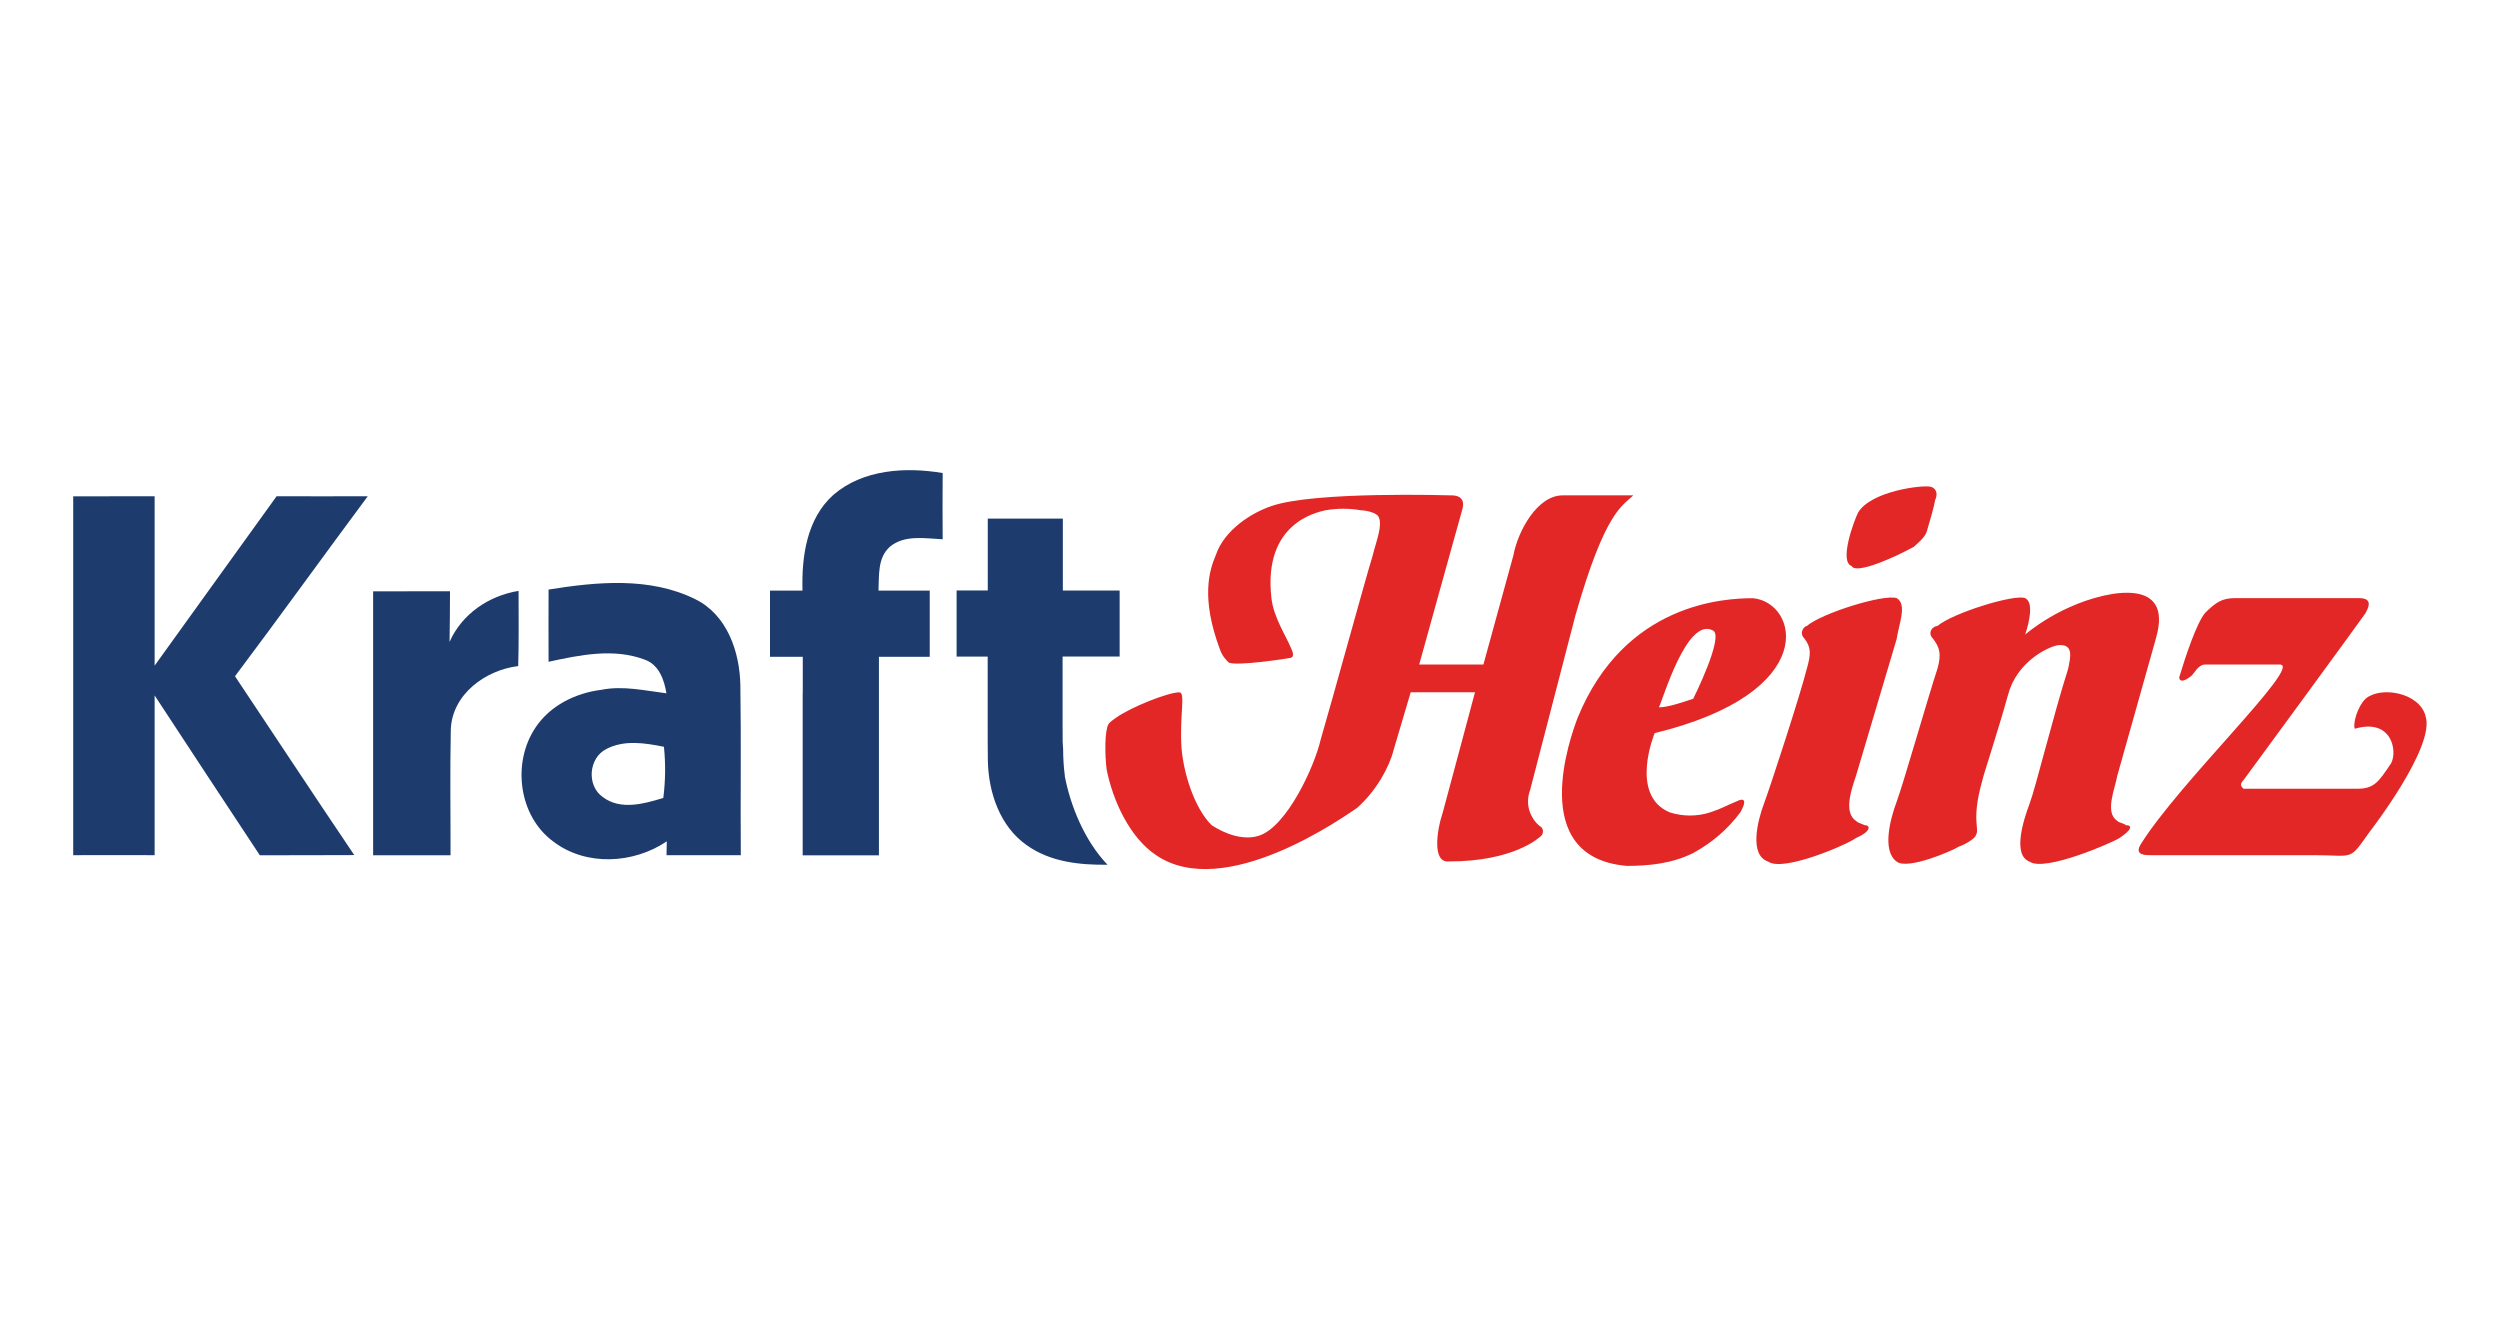
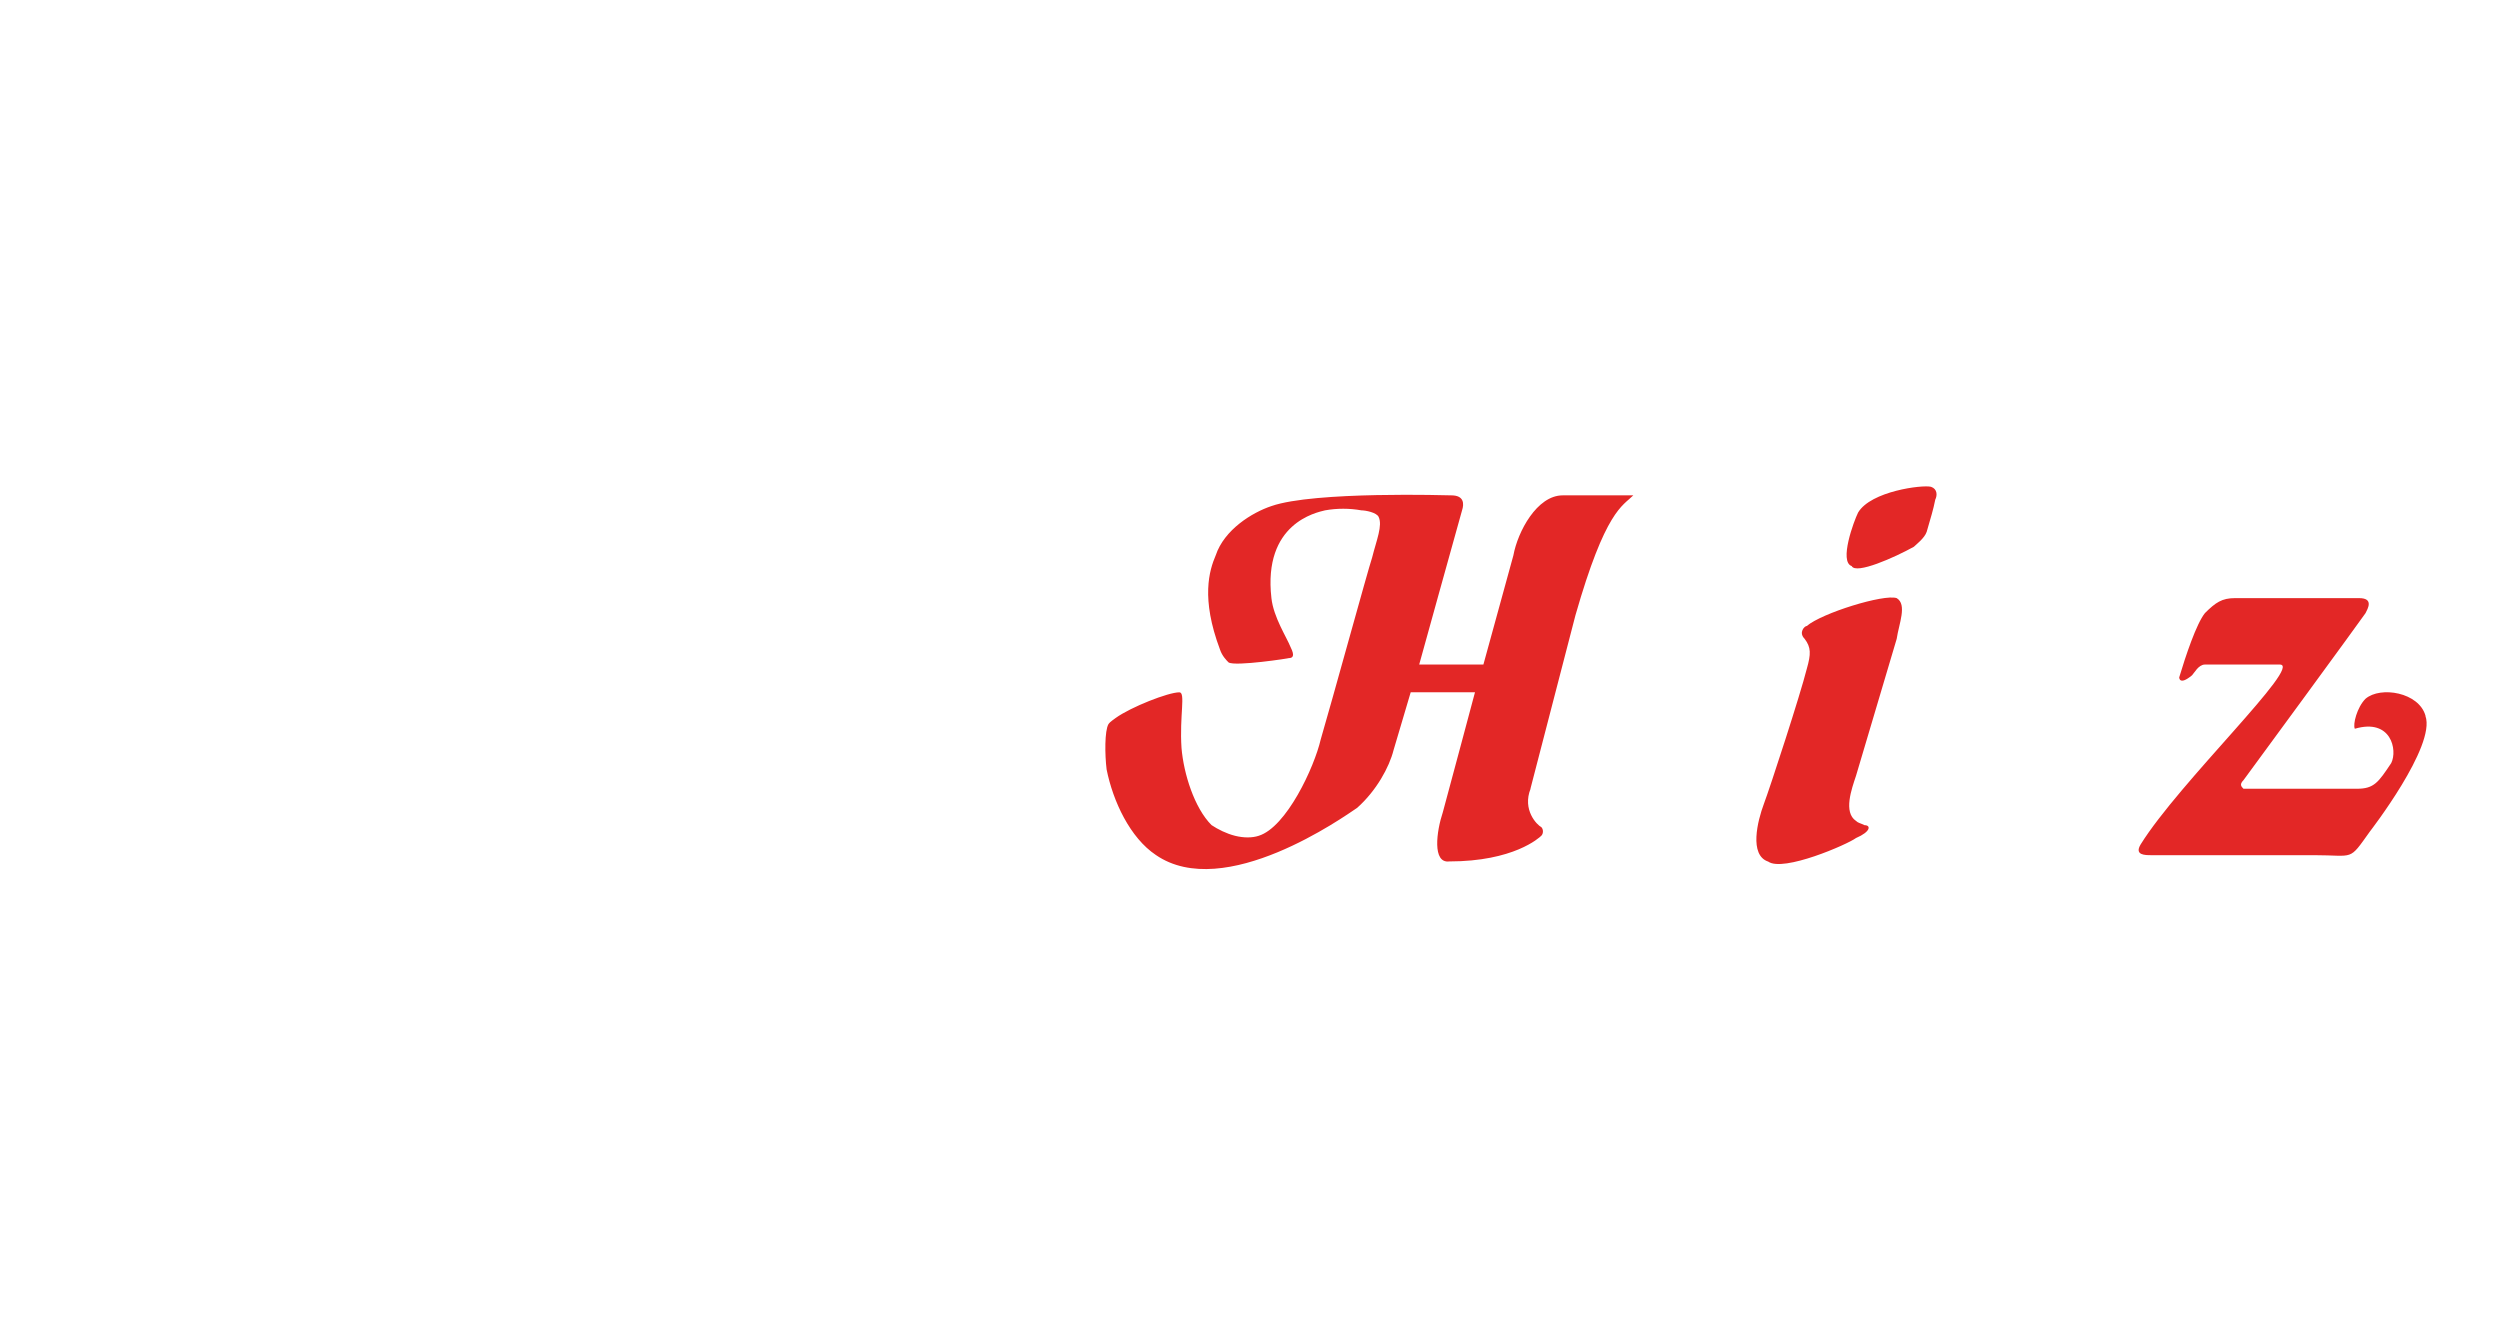
<svg xmlns="http://www.w3.org/2000/svg" id="Layer_1" data-name="Layer 1" viewBox="0 0 280 150">
  <defs>
    <style>      .cls-1 {        fill: #1d3c6d;      }      .cls-2 {        fill: #e32726;      }    </style>
  </defs>
-   <path class="cls-1" d="M125.4,73.54c0-2.46,0-4.93,0-7.4-2.12-.01-4.23,0-6.36,0,0-2.69,0-5.38,0-8.06-2.8.01-5.61,0-8.41,0v8.05h-3.49c0,2.47,0,4.94,0,7.41h3.48s0,0,0,0c0,2.25,0,4.51,0,6.76h0v.98c0,1.31,0,2.63.02,3.94.07,3.55,1.36,7.35,4.35,9.44,2.63,1.88,5.91,2.23,9.05,2.19-2.59-2.7-4.14-6.63-4.76-9.8l-.02-.09v-.09c-.13-.99-.19-1.99-.19-2.99-.02-.25-.03-.5-.05-.75,0-.64,0-1.28-.01-1.92-.01-2.56.01-5.12,0-7.68,2.12,0,4.23,0,6.36,0M105.58,60.39c-.02-2.47-.02-4.94,0-7.41-4.15-.7-8.93-.42-12.25,2.45-2.98,2.67-3.56,6.92-3.45,10.72h-3.64c0,2.47,0,4.94,0,7.41h3.65s0,0,0,0h.02v4.05h-.01c0,6.06,0,12.13,0,18.19h3.91c1.54,0,3.09,0,4.63,0,0-6.15,0-12.3,0-18.45v-3.79h5.69c0-2.47,0-4.94,0-7.41h-5.74c.08-1.67-.12-3.66,1.26-4.9,1.65-1.39,3.96-.94,5.93-.85M74.63,95.78h3.79c.72,0,1.44,0,2.15,0h2.4c-.05-6.35.05-12.7-.05-19.05-.07-3.73-1.48-7.86-5.03-9.61-5.08-2.53-11.03-1.96-16.45-1.09-.02,2.69,0,5.39,0,8.09,3.49-.76,7.29-1.55,10.74-.25,1.61.55,2.21,2.25,2.46,3.78-2.42-.3-4.87-.88-7.3-.39-2.89.36-5.75,1.77-7.38,4.25-2.63,3.94-1.88,9.9,2.02,12.75,3.66,2.79,8.98,2.49,12.7-.03,0,.39-.02,1.16-.03,1.56M74.28,89.37c-2.16.67-4.8,1.4-6.78-.11-1.81-1.28-1.58-4.35.39-5.36,2-1.06,4.34-.69,6.47-.26.2,1.91.17,3.83-.07,5.73M30.99,55.58c3.4.02,6.8,0,10.2,0-4.98,6.7-9.86,13.49-14.87,20.16,4.46,6.67,8.86,13.38,13.36,20.03-3.53.03-7.06,0-10.58.02-3.93-5.96-7.87-11.92-11.78-17.9,0,5.96,0,11.93,0,17.89-3.04-.02-6.08,0-9.12,0,0-13.4,0-26.8,0-40.19,3.04-.01,6.08,0,9.12-.01,0,6.32-.01,12.65,0,18.97,4.54-6.34,9.12-12.64,13.66-18.97M41.8,66.23c2.86-.01,5.73,0,8.6-.01-.01,1.89-.01,3.78-.05,5.67,1.39-3.13,4.39-5.17,7.73-5.71,0,2.81.04,5.62-.04,8.42-3.66.44-7.41,3.16-7.55,7.11-.1,4.69-.02,9.39-.03,14.08-2.89,0-5.79,0-8.67,0,0-9.85,0-19.7,0-29.55" />
  <g>
-     <path class="cls-2" d="M194.44,89.78c-1.2.48-1.44.72-2.88,1.2-1.48.48-3.08.48-4.56,0-4.56-1.92-1.68-8.87-1.68-8.87,18.71-4.56,16.07-14.63,11.03-15.11-3.12,0-14.39.48-19.67,13.43-.72,1.92-5.76,15.59,5.52,16.55,2.4,0,5.04-.24,7.44-1.44,2.16-1.2,3.84-2.64,5.28-4.56,1.2-2.16-.48-1.2-.48-1.2M191.8,70.59c1.44.48-2.16,7.67-2.16,7.67-1.44.48-2.88.96-3.84.96.48-.96,3.12-10.07,6-8.63M238.09,92.42c-.24-.24-.72-.24-.96-.48-1.44-.96-.24-3.6,0-5.04l4.32-15.35c.24-.96,1.92-6-4.8-5.04-5.76.96-9.83,4.56-9.83,4.56.48-1.44.96-3.6,0-4.08-1.2-.48-8.15,1.68-9.83,3.12-.48,0-1.2.72-.48,1.44.72.96.96,1.68.48,3.36-.96,2.88-3.84,12.95-4.56,14.87-.72,1.92-1.68,5.52,0,6.72,1.2.96,6.23-1.2,6.96-1.68.72-.24,1.44-.72,1.68-.96.96-.96-.48-1.44.96-6.48,0-.24,1.68-5.28,2.88-9.59.96-3.6,4.32-5.28,5.52-5.52,1.92-.24,1.44,1.44,1.2,2.64-1.68,5.28-3.6,13.19-4.32,15.11-.72,1.92-1.92,5.76,0,6.48,1.68,1.2,9.35-2.16,10.07-2.64,1.44-.96,1.44-1.44.72-1.44" />
    <path class="cls-2" d="M208.83,92.42c-.48-.24-.72-.24-.96-.48-1.44-.96-.48-3.6,0-5.04l4.56-15.35c.24-1.68,1.2-3.84,0-4.56-1.44-.48-8.39,1.68-10.07,3.12-.24,0-.96.72-.24,1.44.72.96.72,1.68.24,3.36-.72,2.88-4.08,13.19-4.8,15.11s-1.68,5.76.48,6.48c1.68,1.2,8.87-1.92,9.83-2.64,1.68-.72,1.68-1.44.96-1.44M207.39,63.4c.48.96,4.8-.96,6.96-2.16.24-.24,1.2-.96,1.44-1.68.48-1.68.72-2.4.96-3.6.24-.48.24-1.2-.48-1.44-.96-.24-6.72.48-8.16,2.88-.48.96-2.16,5.52-.72,6M271.66,80.18c-.72-2.64-5.04-3.36-6.72-1.92-.96.96-1.44,2.88-1.2,3.36,4.08-1.2,4.8,2.4,4.08,3.84-1.44,2.16-1.92,2.88-3.84,2.88h-12.71c-.24-.24-.48-.48,0-.96.72-.96,13.19-17.99,13.67-18.71.24-.48.96-1.68-.72-1.68h-13.91c-1.44,0-2.16.48-3.36,1.68-.96,1.2-2.16,4.8-2.88,7.2,0,0,0,.96,1.44-.24.24-.24.72-1.2,1.44-1.2h8.39c2.64,0-11.27,13.19-15.59,20.15-.72,1.2.48,1.2,1.2,1.2h18.23c4.56,0,3.84.72,6.24-2.64,0,0,7.43-9.59,6.23-12.95M171.41,88.34l5.04-19.43c3.36-11.75,5.28-12.23,6.48-13.43h-7.91c-2.88,0-5.04,4.08-5.52,6.72l-3.36,12.23h-7.19s4.32-15.59,4.8-17.27c.24-.72.24-1.68-1.2-1.68-.24,0-15.35-.48-20.15,1.2-2.16.72-5.28,2.64-6.24,5.52-.72,1.68-1.68,4.8.48,10.55.24.72.72,1.2.96,1.44.72.48,6.95-.48,6.72-.48.48,0,.72-.24.24-1.2-.48-1.2-1.92-3.36-2.16-5.52-.96-8.39,5.04-9.59,6-9.83,1.35-.24,2.73-.24,4.08,0,.48,0,1.68.24,1.92.72.48.96-.24,2.64-.72,4.56-.48,1.44-4.56,16.31-5.76,20.38-.72,3.12-3.84,9.83-6.95,10.79-.72.24-1.68.24-2.64,0-.96-.24-1.92-.72-2.64-1.2-1.92-1.92-3.12-5.76-3.36-8.63-.24-3.6.48-6.24-.24-6.24-1.25,0-5.43,1.65-7.13,2.87,0,0,0,0,0,0-.69.49-.73.59-.73.59-.03.03-.06.06-.08.1-.44.75-.41,3.44-.21,5.07.72,3.6,2.64,7.67,5.52,9.59,7.67,5.28,21.11-4.32,22.54-5.28,2.16-1.92,3.6-4.56,4.08-6.47.72-2.4,1.92-6.48,1.92-6.48h7.2s-2.88,10.79-3.6,13.43c-.72,2.16-1.2,5.76.72,5.52,7.2,0,10.07-2.64,10.31-2.88s.24-.72,0-.96c-.48-.24-2.16-1.92-1.2-4.32" />
  </g>
</svg>